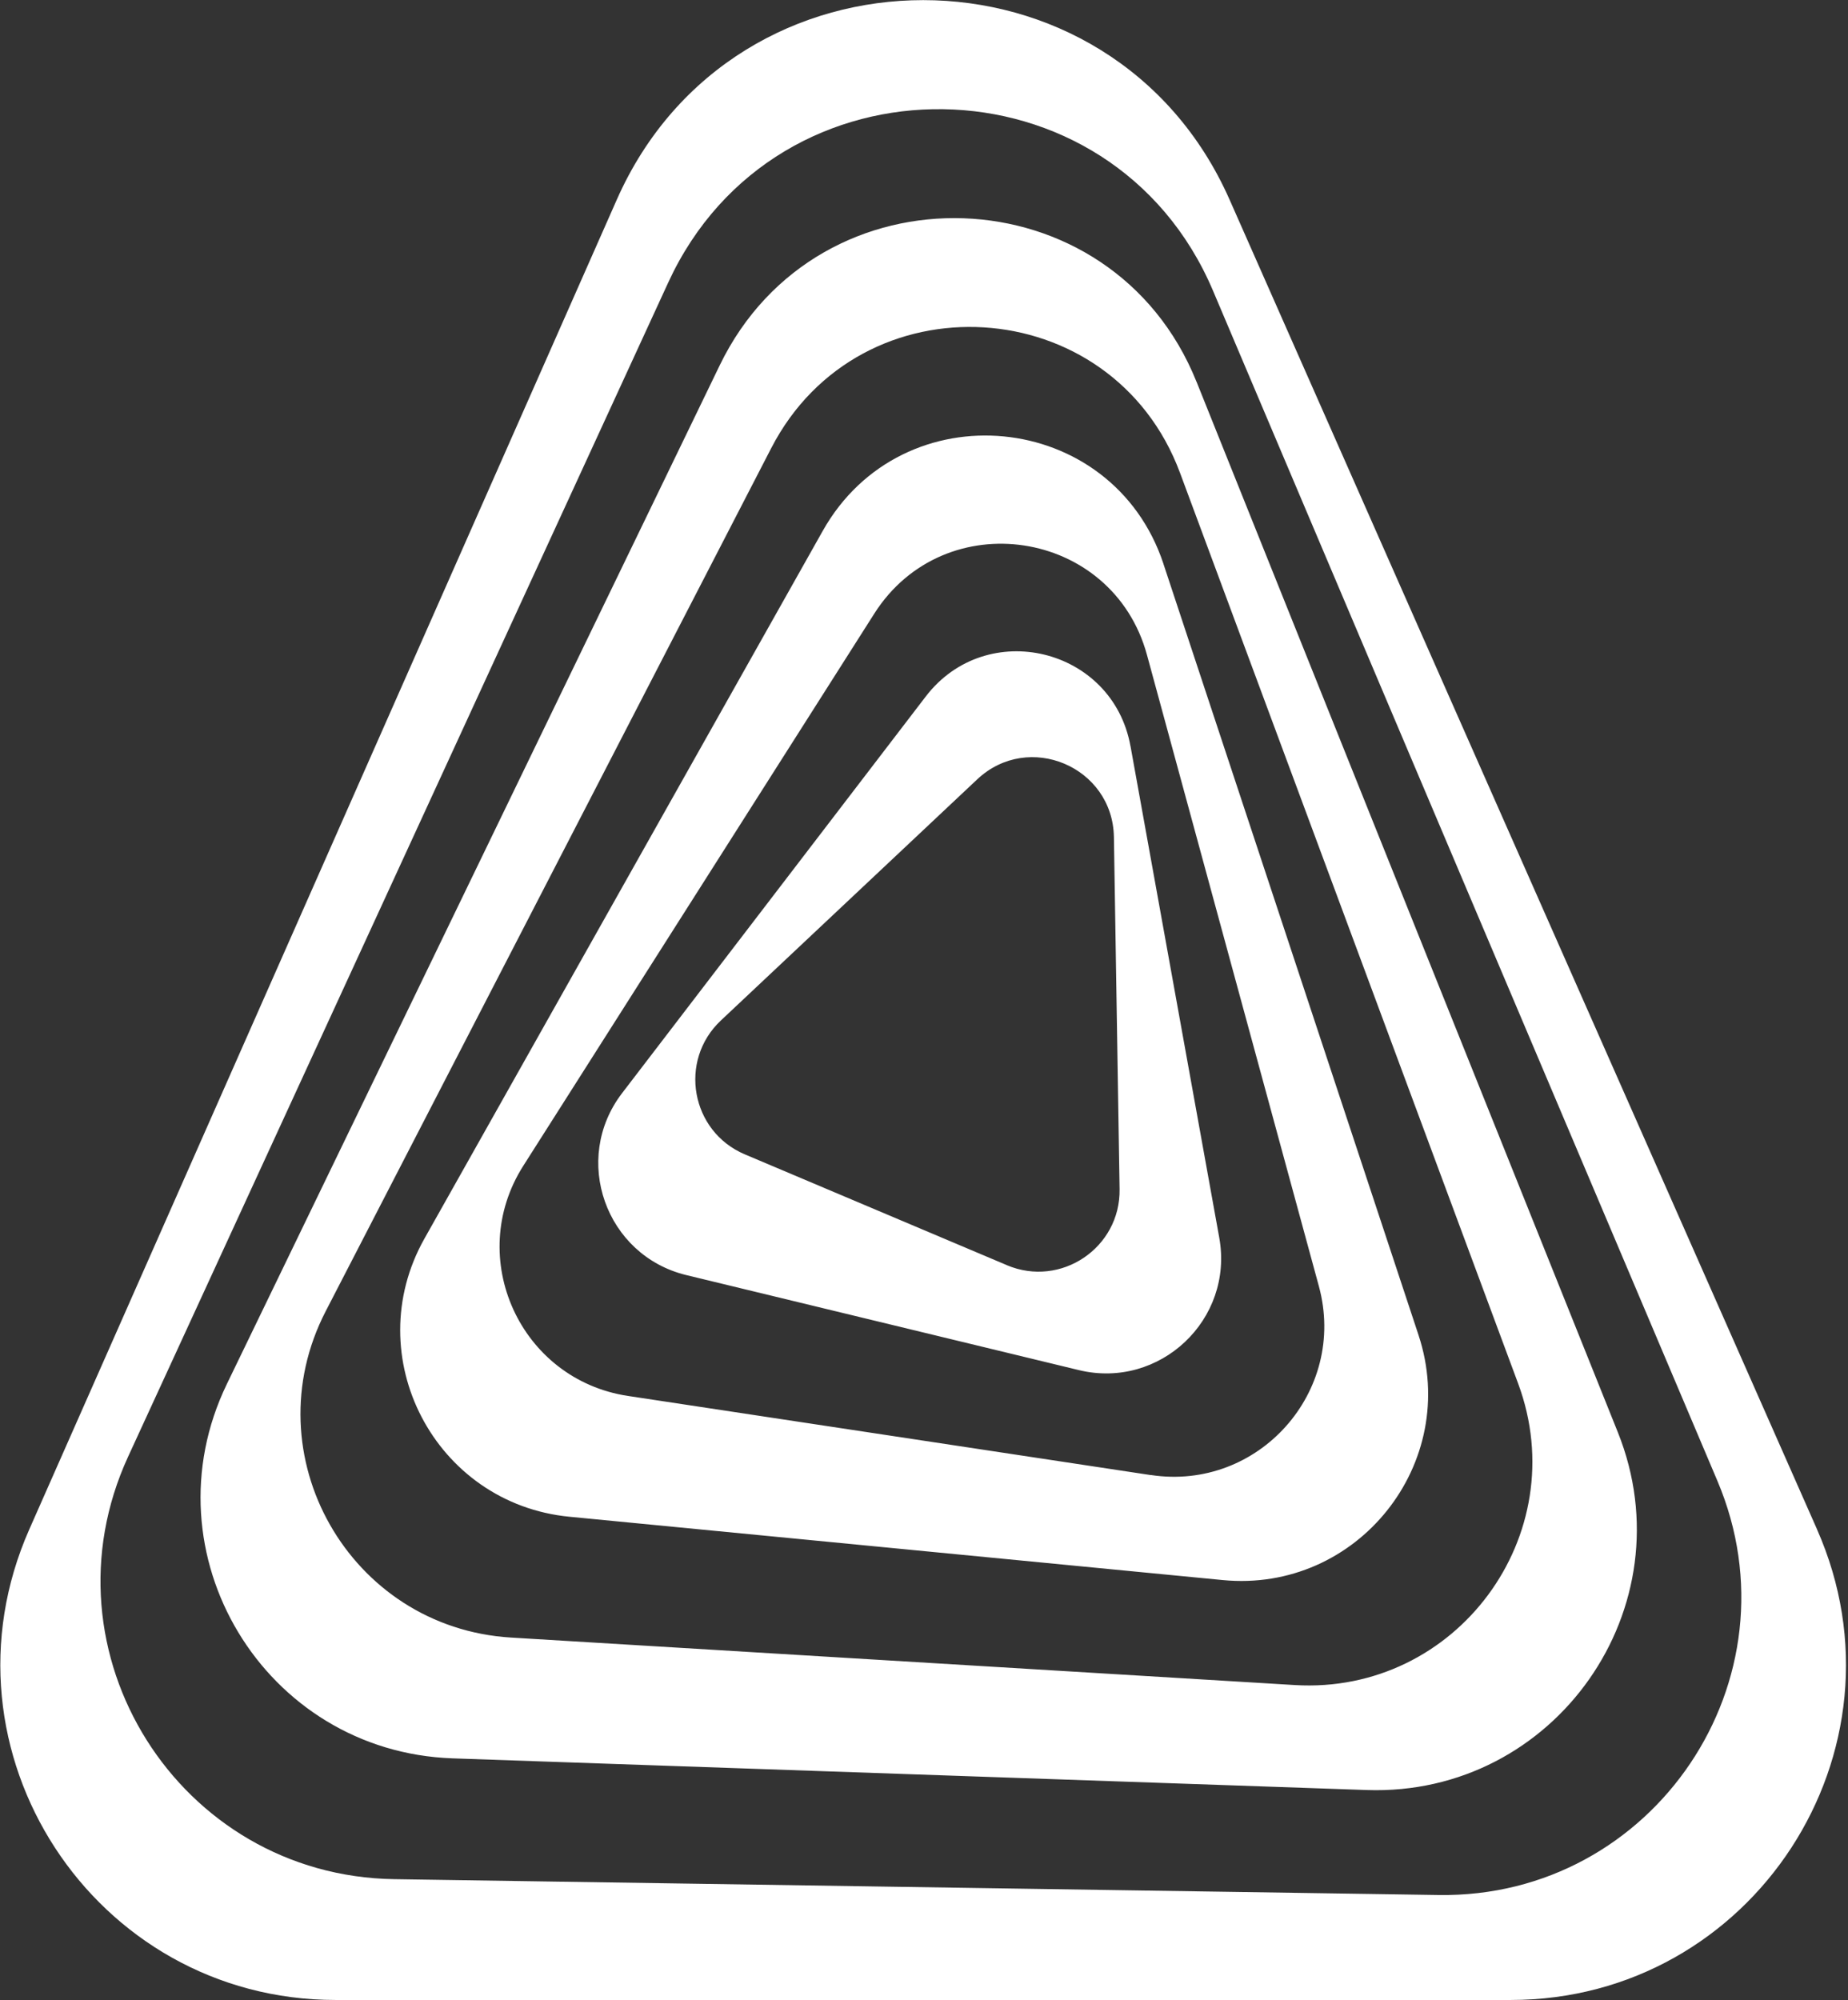
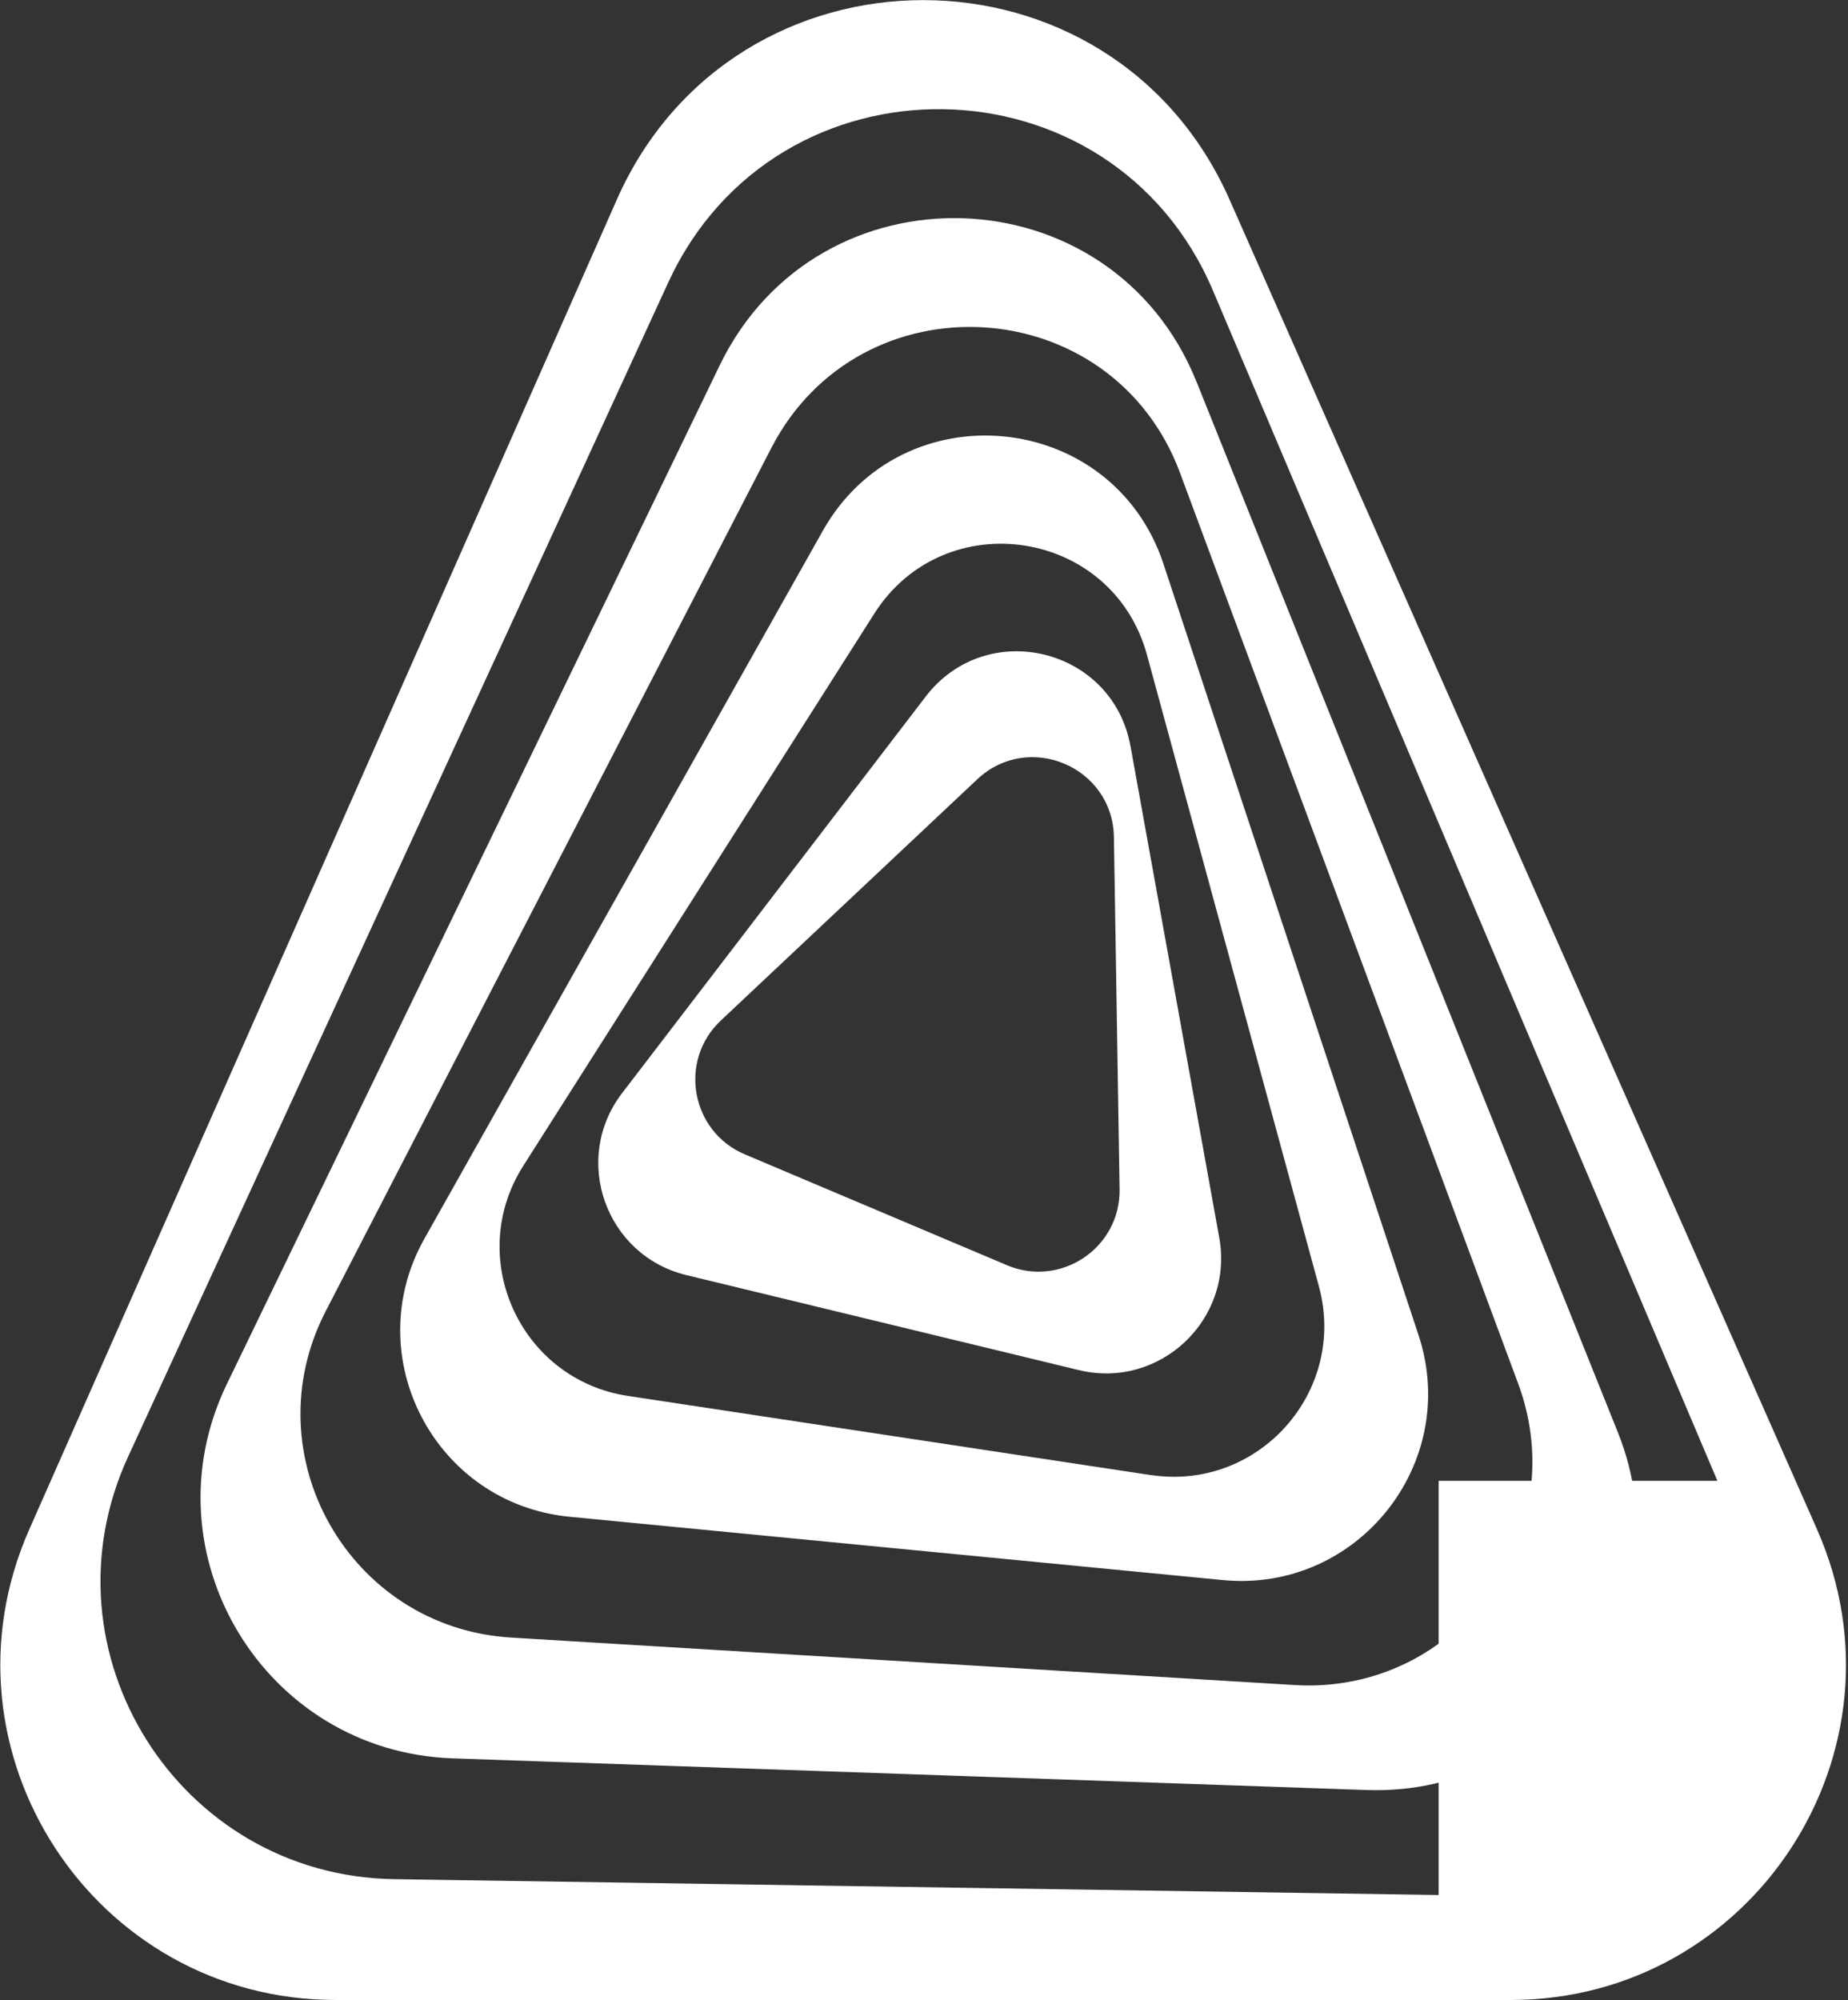
<svg xmlns="http://www.w3.org/2000/svg" width="524" height="567" viewBox="0 0 524 567" fill="none">
  <rect x="0" y="0" width="524" height="567" fill="#333333" stroke="none" />
-   <path d="M515.23 433.564L348.66 56.634C315.31 -18.836 208.23 -18.836 174.88 56.634L8.3 433.564C-19.45 496.364 26.53 566.964 95.19 566.964H428.33C496.99 566.964 542.97 496.364 515.22 433.564H515.23ZM407.93 537.204L111.77 532.714C50.73 531.794 10.8 468.414 36.32 412.954L189.47 80.104C220.13 13.464 315.33 14.904 343.96 82.444L486.96 419.784C510.79 475.984 468.95 538.124 407.92 537.204H407.93ZM339.28 108.254C315.37 48.644 232.05 45.754 204.07 103.574L64.33 392.344C41.05 440.454 74.92 496.614 128.34 498.464L387.53 507.444C440.95 509.294 478.63 455.604 458.73 406.004L339.29 108.254H339.28ZM367.12 477.684L144.91 464.224C99.11 461.454 71.29 412.504 92.34 371.734L218.68 127.044C243.97 78.054 315.4 82.384 334.6 134.064L430.47 392.214C446.44 435.224 412.92 480.454 367.12 477.684ZM329.91 159.874C315.43 116.114 255.89 110.344 233.28 150.514L120.35 351.124C101.54 384.544 123.3 426.274 161.48 429.974L346.71 447.924C384.89 451.624 414.26 414.844 402.21 378.434L329.9 159.874H329.91ZM326.31 418.164L178.05 395.724C147.49 391.104 131.79 356.584 148.37 330.504L247.89 173.974C267.81 142.634 315.47 149.844 325.23 185.674L373.97 364.634C382.09 394.454 356.87 422.774 326.32 418.144L326.31 418.164ZM320.54 211.504C315.5 183.604 279.73 174.944 262.49 197.454L176.39 309.894C162.04 328.624 171.7 355.924 194.63 361.474L305.91 388.404C328.84 393.954 349.91 374.084 345.72 350.864L320.55 211.494L320.54 211.504ZM285.5 358.654L211.2 327.244C195.89 320.774 192.29 300.684 204.4 289.294L277.09 220.934C291.64 207.244 315.53 217.344 315.85 237.324L317.46 337.104C317.73 353.724 300.82 365.134 285.5 358.664V358.654Z" fill="white" />
+   <path d="M515.23 433.564L348.66 56.634C315.31 -18.836 208.23 -18.836 174.88 56.634L8.3 433.564C-19.45 496.364 26.53 566.964 95.19 566.964H428.33C496.99 566.964 542.97 496.364 515.22 433.564H515.23ZM407.93 537.204L111.77 532.714C50.73 531.794 10.8 468.414 36.32 412.954L189.47 80.104C220.13 13.464 315.33 14.904 343.96 82.444L486.96 419.784H407.93ZM339.28 108.254C315.37 48.644 232.05 45.754 204.07 103.574L64.33 392.344C41.05 440.454 74.92 496.614 128.34 498.464L387.53 507.444C440.95 509.294 478.63 455.604 458.73 406.004L339.29 108.254H339.28ZM367.12 477.684L144.91 464.224C99.11 461.454 71.29 412.504 92.34 371.734L218.68 127.044C243.97 78.054 315.4 82.384 334.6 134.064L430.47 392.214C446.44 435.224 412.92 480.454 367.12 477.684ZM329.91 159.874C315.43 116.114 255.89 110.344 233.28 150.514L120.35 351.124C101.54 384.544 123.3 426.274 161.48 429.974L346.71 447.924C384.89 451.624 414.26 414.844 402.21 378.434L329.9 159.874H329.91ZM326.31 418.164L178.05 395.724C147.49 391.104 131.79 356.584 148.37 330.504L247.89 173.974C267.81 142.634 315.47 149.844 325.23 185.674L373.97 364.634C382.09 394.454 356.87 422.774 326.32 418.144L326.31 418.164ZM320.54 211.504C315.5 183.604 279.73 174.944 262.49 197.454L176.39 309.894C162.04 328.624 171.7 355.924 194.63 361.474L305.91 388.404C328.84 393.954 349.91 374.084 345.72 350.864L320.55 211.494L320.54 211.504ZM285.5 358.654L211.2 327.244C195.89 320.774 192.29 300.684 204.4 289.294L277.09 220.934C291.64 207.244 315.53 217.344 315.85 237.324L317.46 337.104C317.73 353.724 300.82 365.134 285.5 358.664V358.654Z" fill="white" />
</svg>